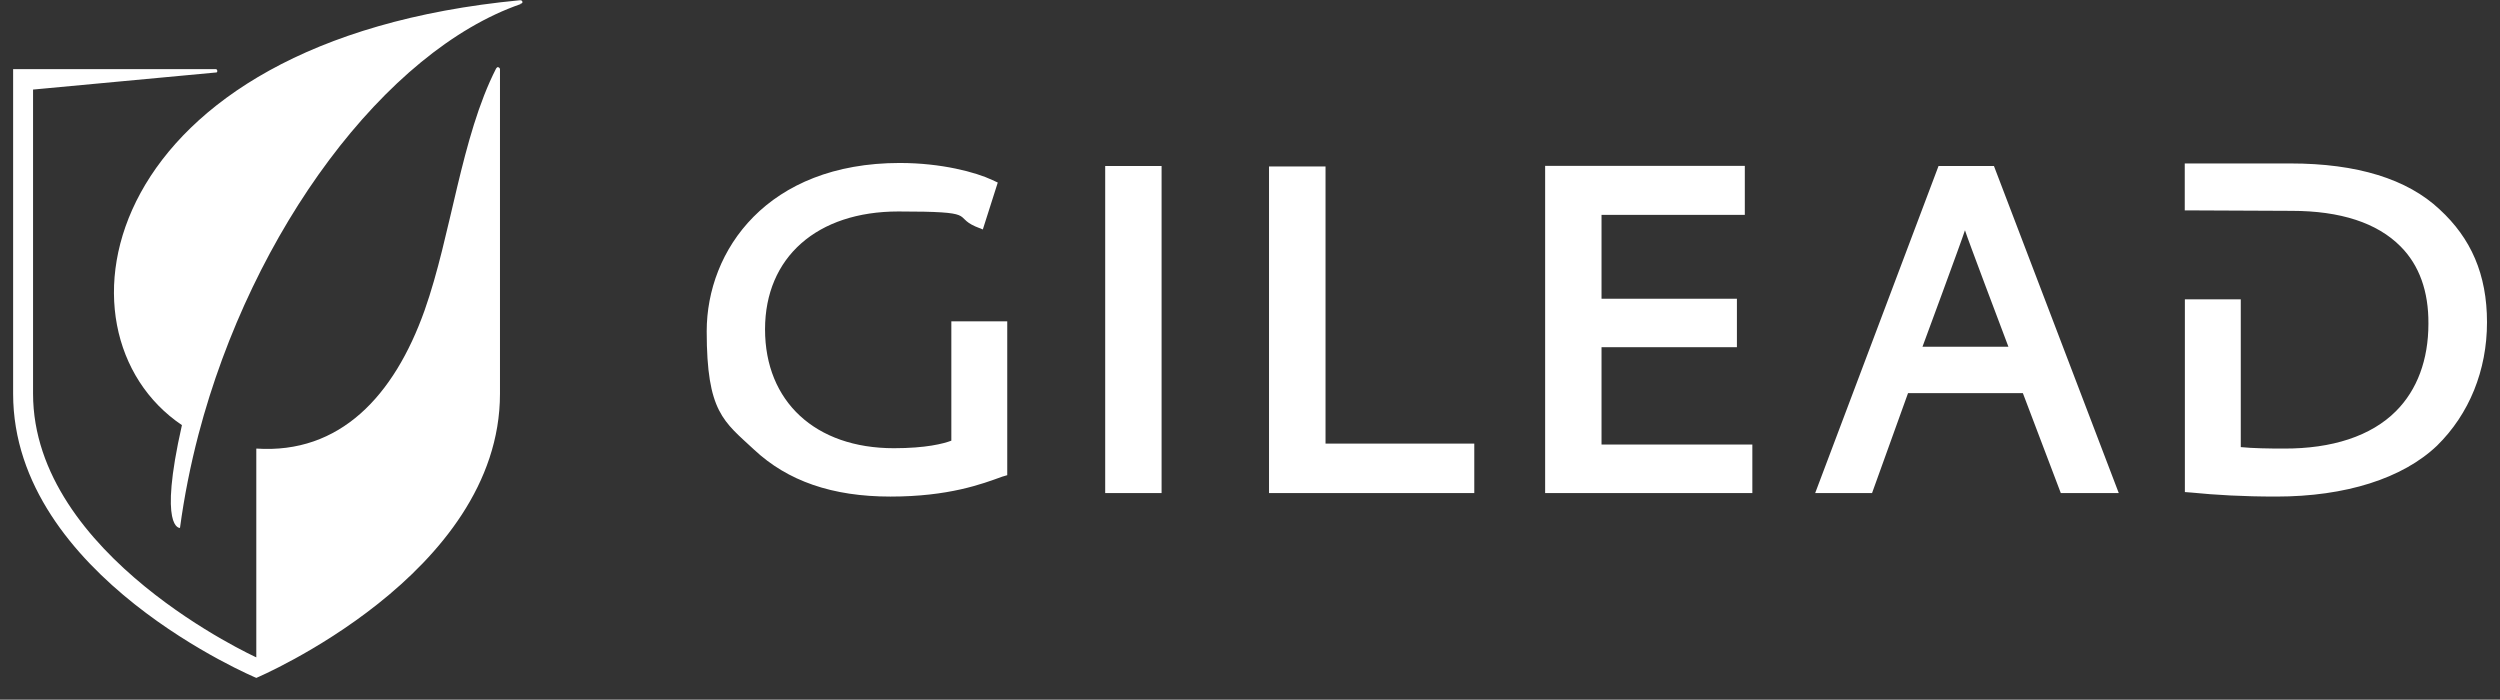
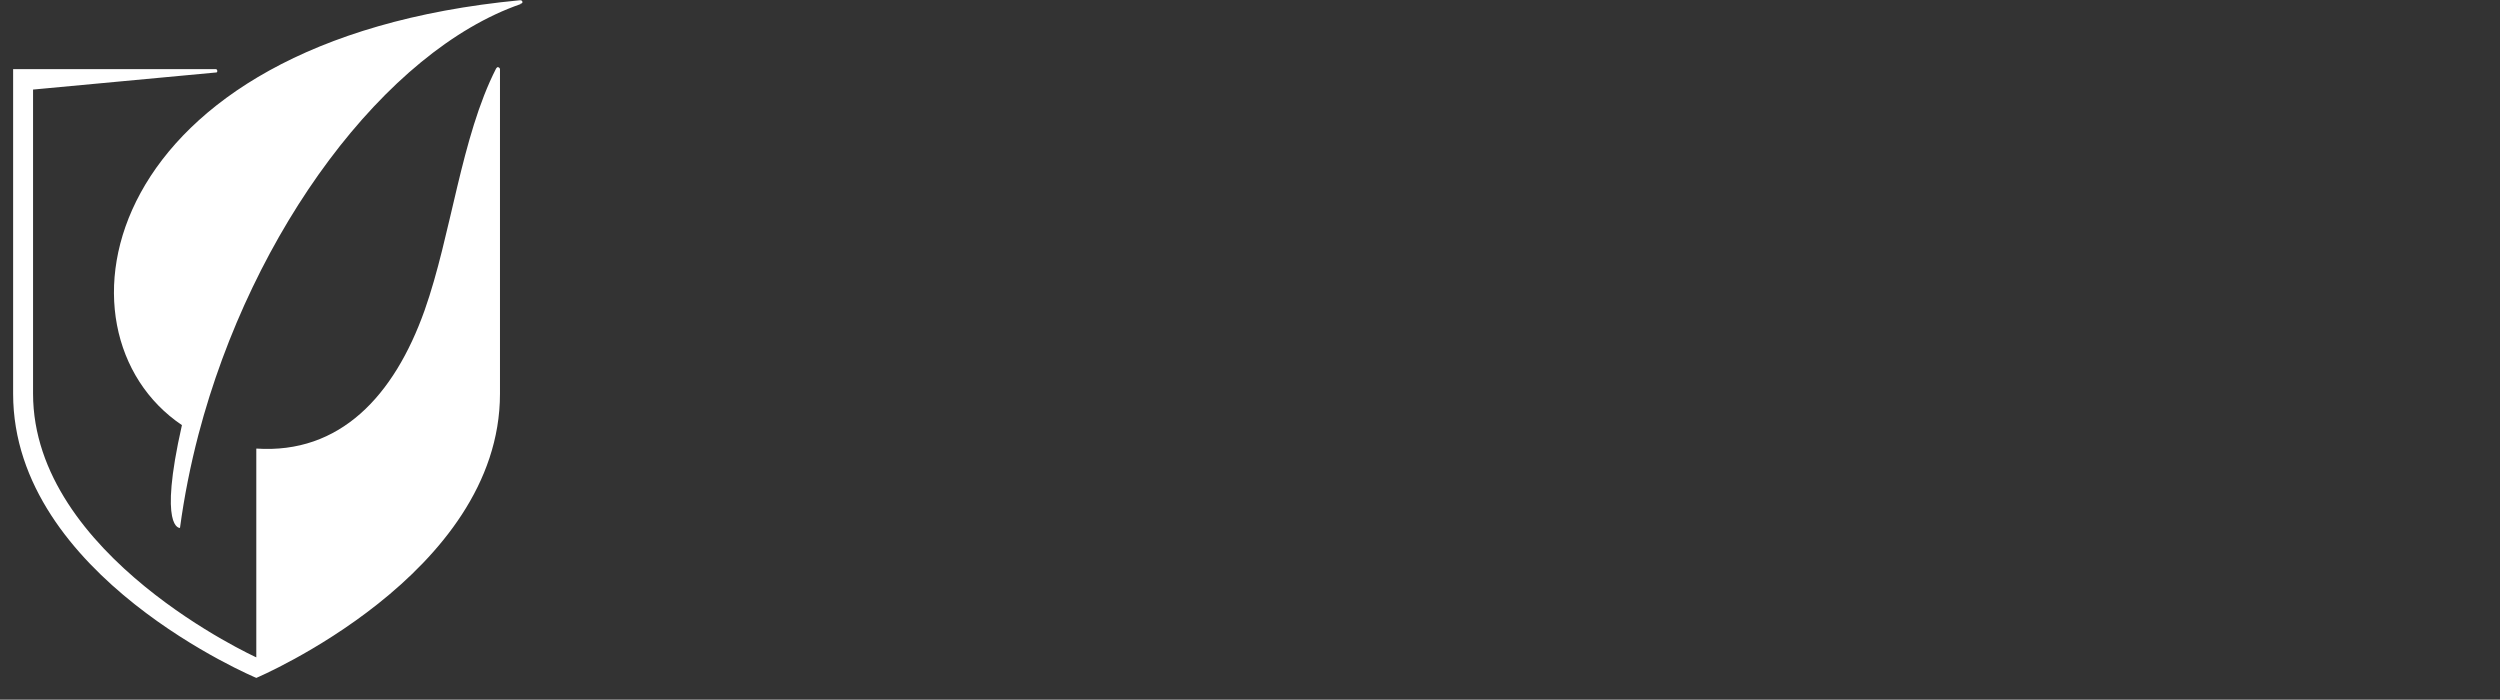
<svg xmlns="http://www.w3.org/2000/svg" id="Layer_1" data-name="Layer 1" version="1.1" viewBox="0 0 2057.1 575.7">
  <rect x="0" y="0" width="2057.1" height="575.7" fill="#333333" stroke="none" />
  <defs>
    <style>
      .cls-1 {
        fill: #fff;
        stroke-width: 0px;
      }
    </style>
  </defs>
-   <path class="cls-1" d="M740.5,134.1c-109.2,0-159,71.9-159,138.5s14,74.1,39,97.4c27.6,25.8,64.3,38.6,112.2,38.6s75.3-10.3,92-16.4l4.1-1.2v-126.6h-46v98.2c-6.6,2.5-21,6.2-47.3,6.2-64.6,0-106-38.4-106-97.8s42.9-97,109.7-97,44.5,3.9,63.3,12.3l6.2,2.5,12.3-38.6-4.5-2.1c-13.6-6.4-41.8-14-76-14h0ZM1797.7,134.5v38.6l87.9.4c40.3,0,70.4,9.9,89.6,29.2,15.5,15.5,23.2,37.1,23,63.7,0,29.5-9.2,54.4-26.7,71.9-20.4,20.5-52.6,31-92.4,30.8-12.1,0-25.6-.2-35.3-1.2v-121.6h-46v158.6l5.3.4c20.2,2,42.1,3.3,69.9,3.3,57,0,104-14.9,132.3-41.9,26.5-26,41.1-62,41.1-101.5s-13.2-69.2-39-92.9c-26.6-25-67.8-37.8-122.8-37.8h-86.7ZM909.4,136.6v269.1h46.4V136.6h-46.4ZM1271.4,136.6v269.1h170.5v-39.9h-124.1v-80.1h111.4v-39.9h-111.4v-69h117.9v-40.3h-164.4ZM1595.1,136.6l-101.5,269.1h46.8l29.6-82.2h94.5l31.2,82.2h47.7l-102.7-269.1h-45.6ZM1044.2,137v268.7h168.9v-40.7h-122.4v-228h-46.4ZM1616.9,189.6c2.6,8.2,28.3,76.1,35.7,95.7h-70.7s32.4-87.6,34.9-95.7h0Z" />
  <path class="cls-1" d="M427.8.2C80,33.3,36,273.2,149.7,349.8c-19.6,86.6-1.6,84.6-1.6,84.6,3.5-25.9,8.6-51.5,15.2-76.8C207.6,188.8,317.5,41.9,428.3,3.4v-.4c.7,0,1.6-.4,1.6-1.2,0-.9-.7-1.6-1.6-1.6,0,0,0,0,0,0h-.4ZM409.8,55.2c-.6,0-1.3.6-1.6,1.2-28.8,56.4-36.9,137-58.8,198.9-25.1,70.6-69.7,118.4-138.5,113.8v171.8S27.2,457.5,27.2,323.9V73.7l150-14h.4c.8,0,1.2-.4,1.2-1.2s-.4-1.6-1.2-1.6H10.8v267.1c0,150.2,200.1,233.8,200.1,233.8,0,0,200.5-84.9,200.5-233.8V56.9c0-.7-.8-1.6-1.6-1.6h0Z" />
</svg>